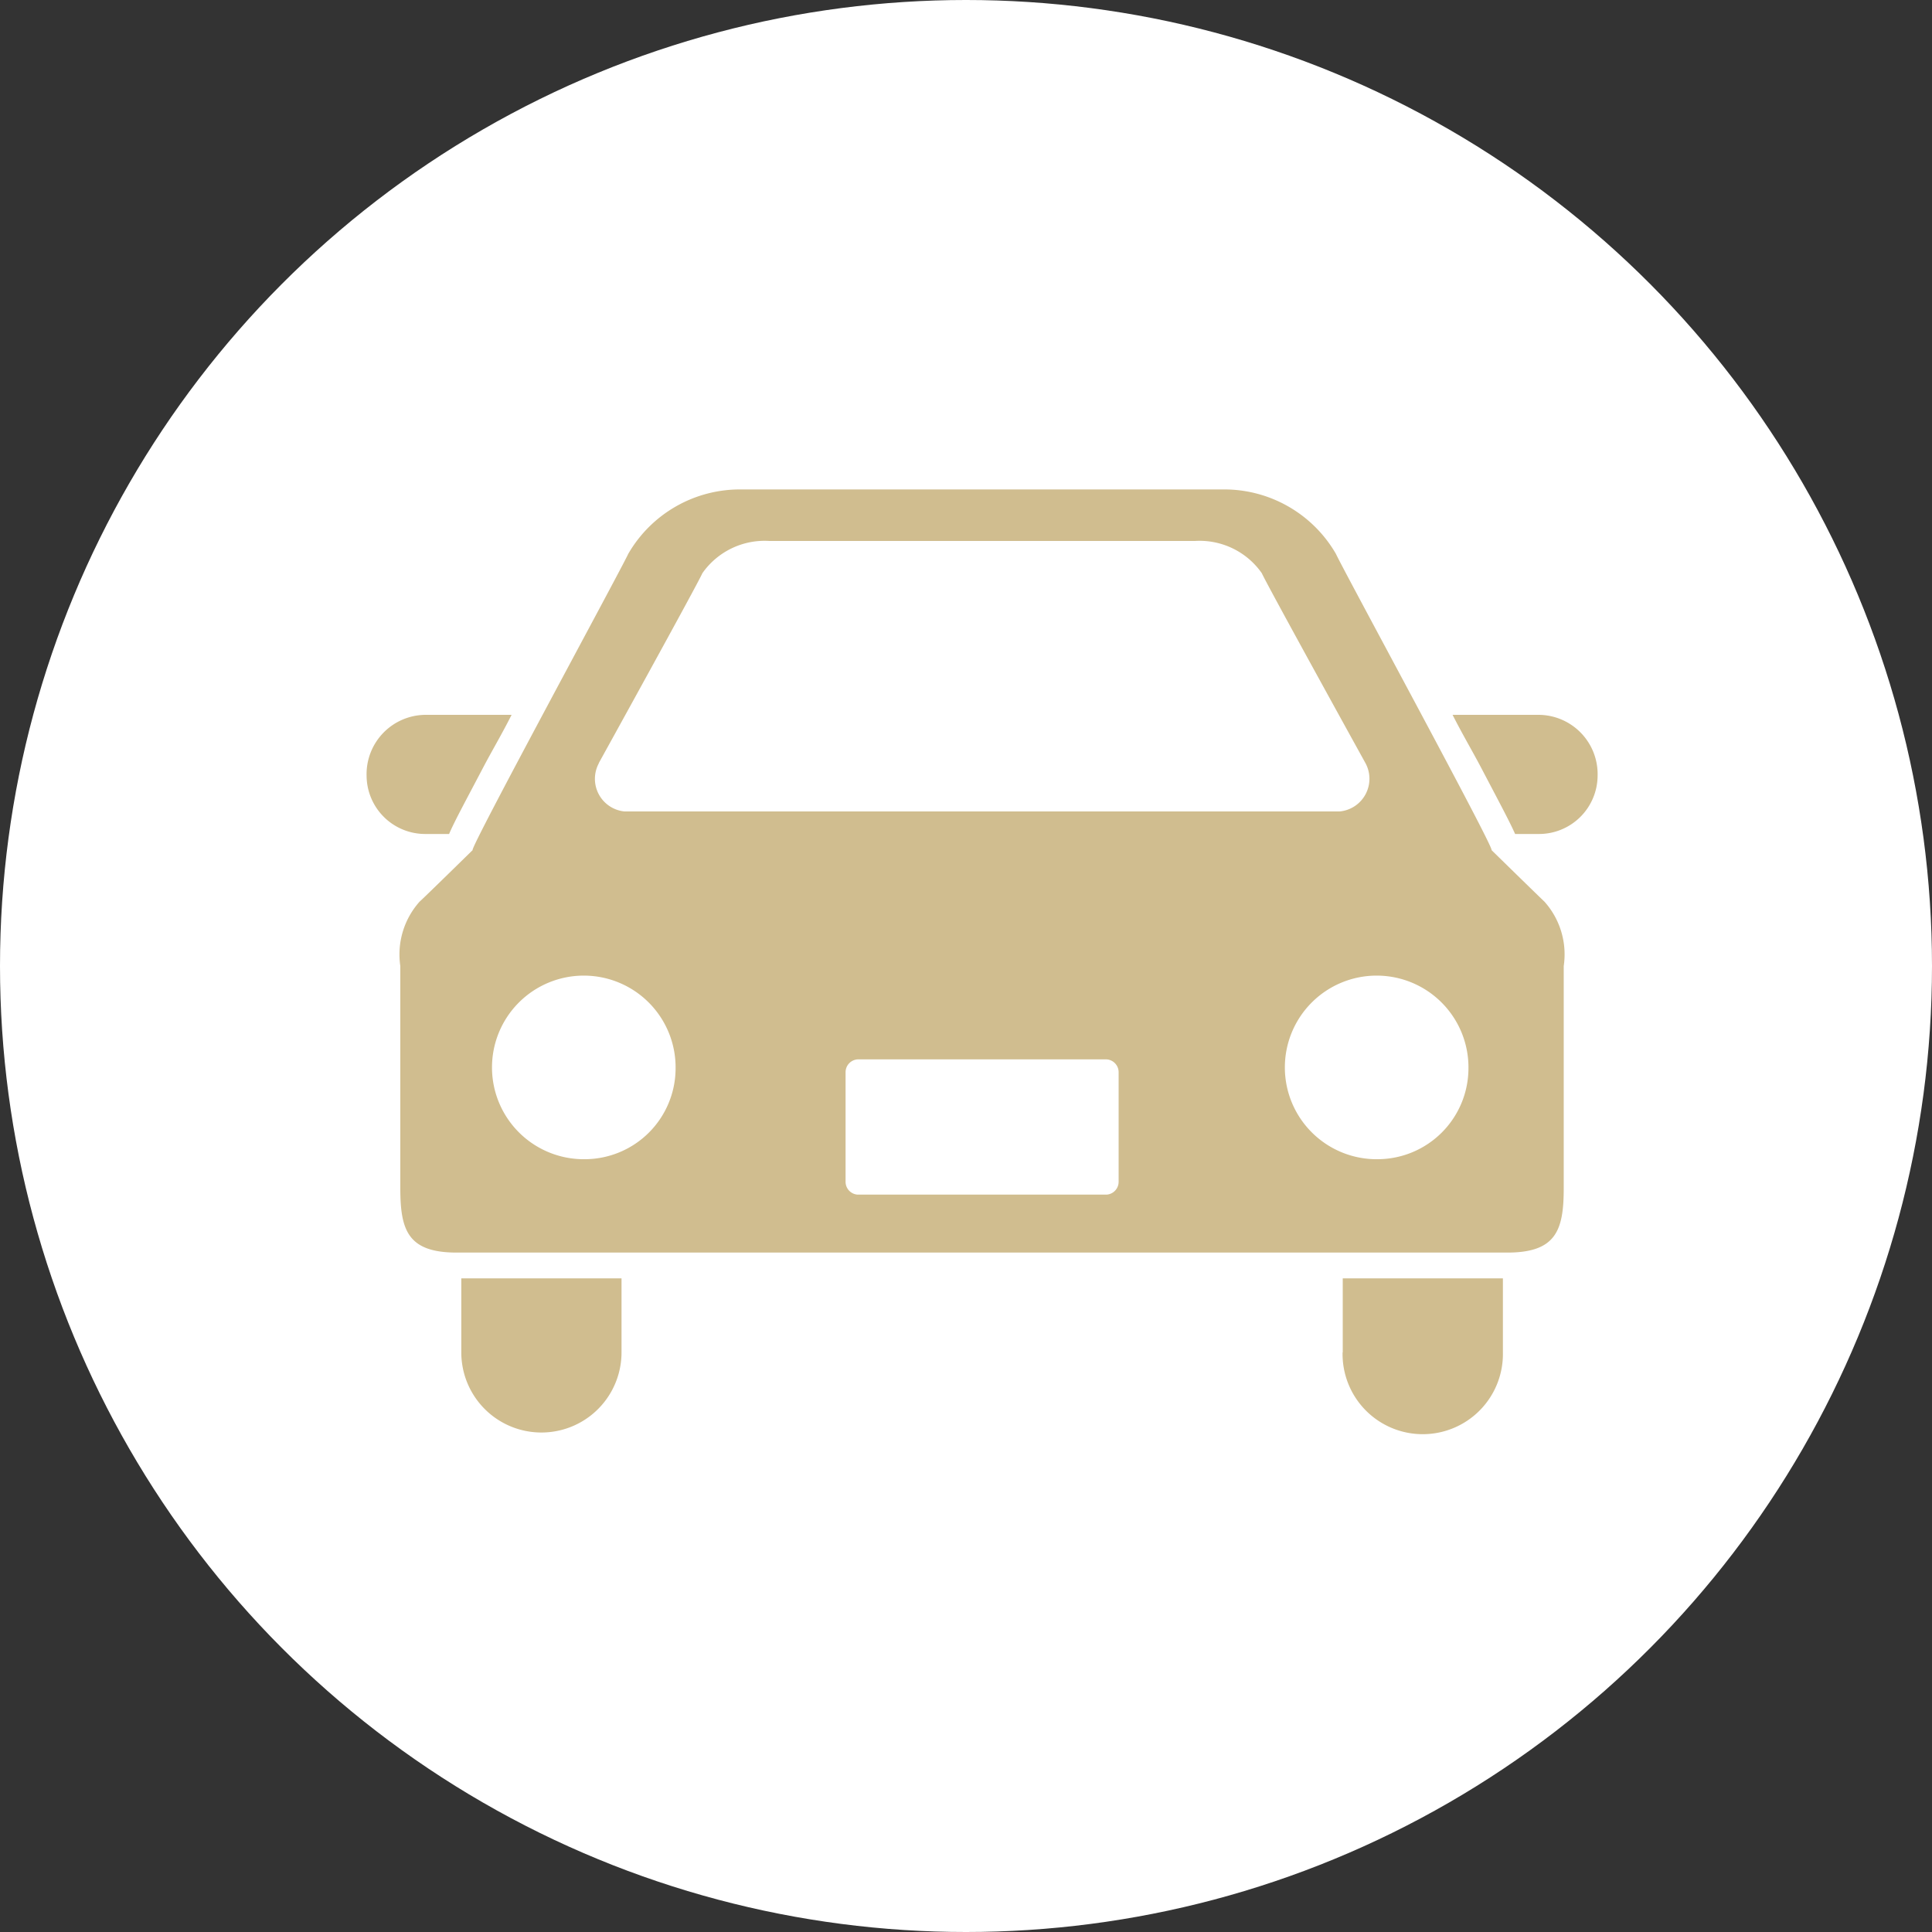
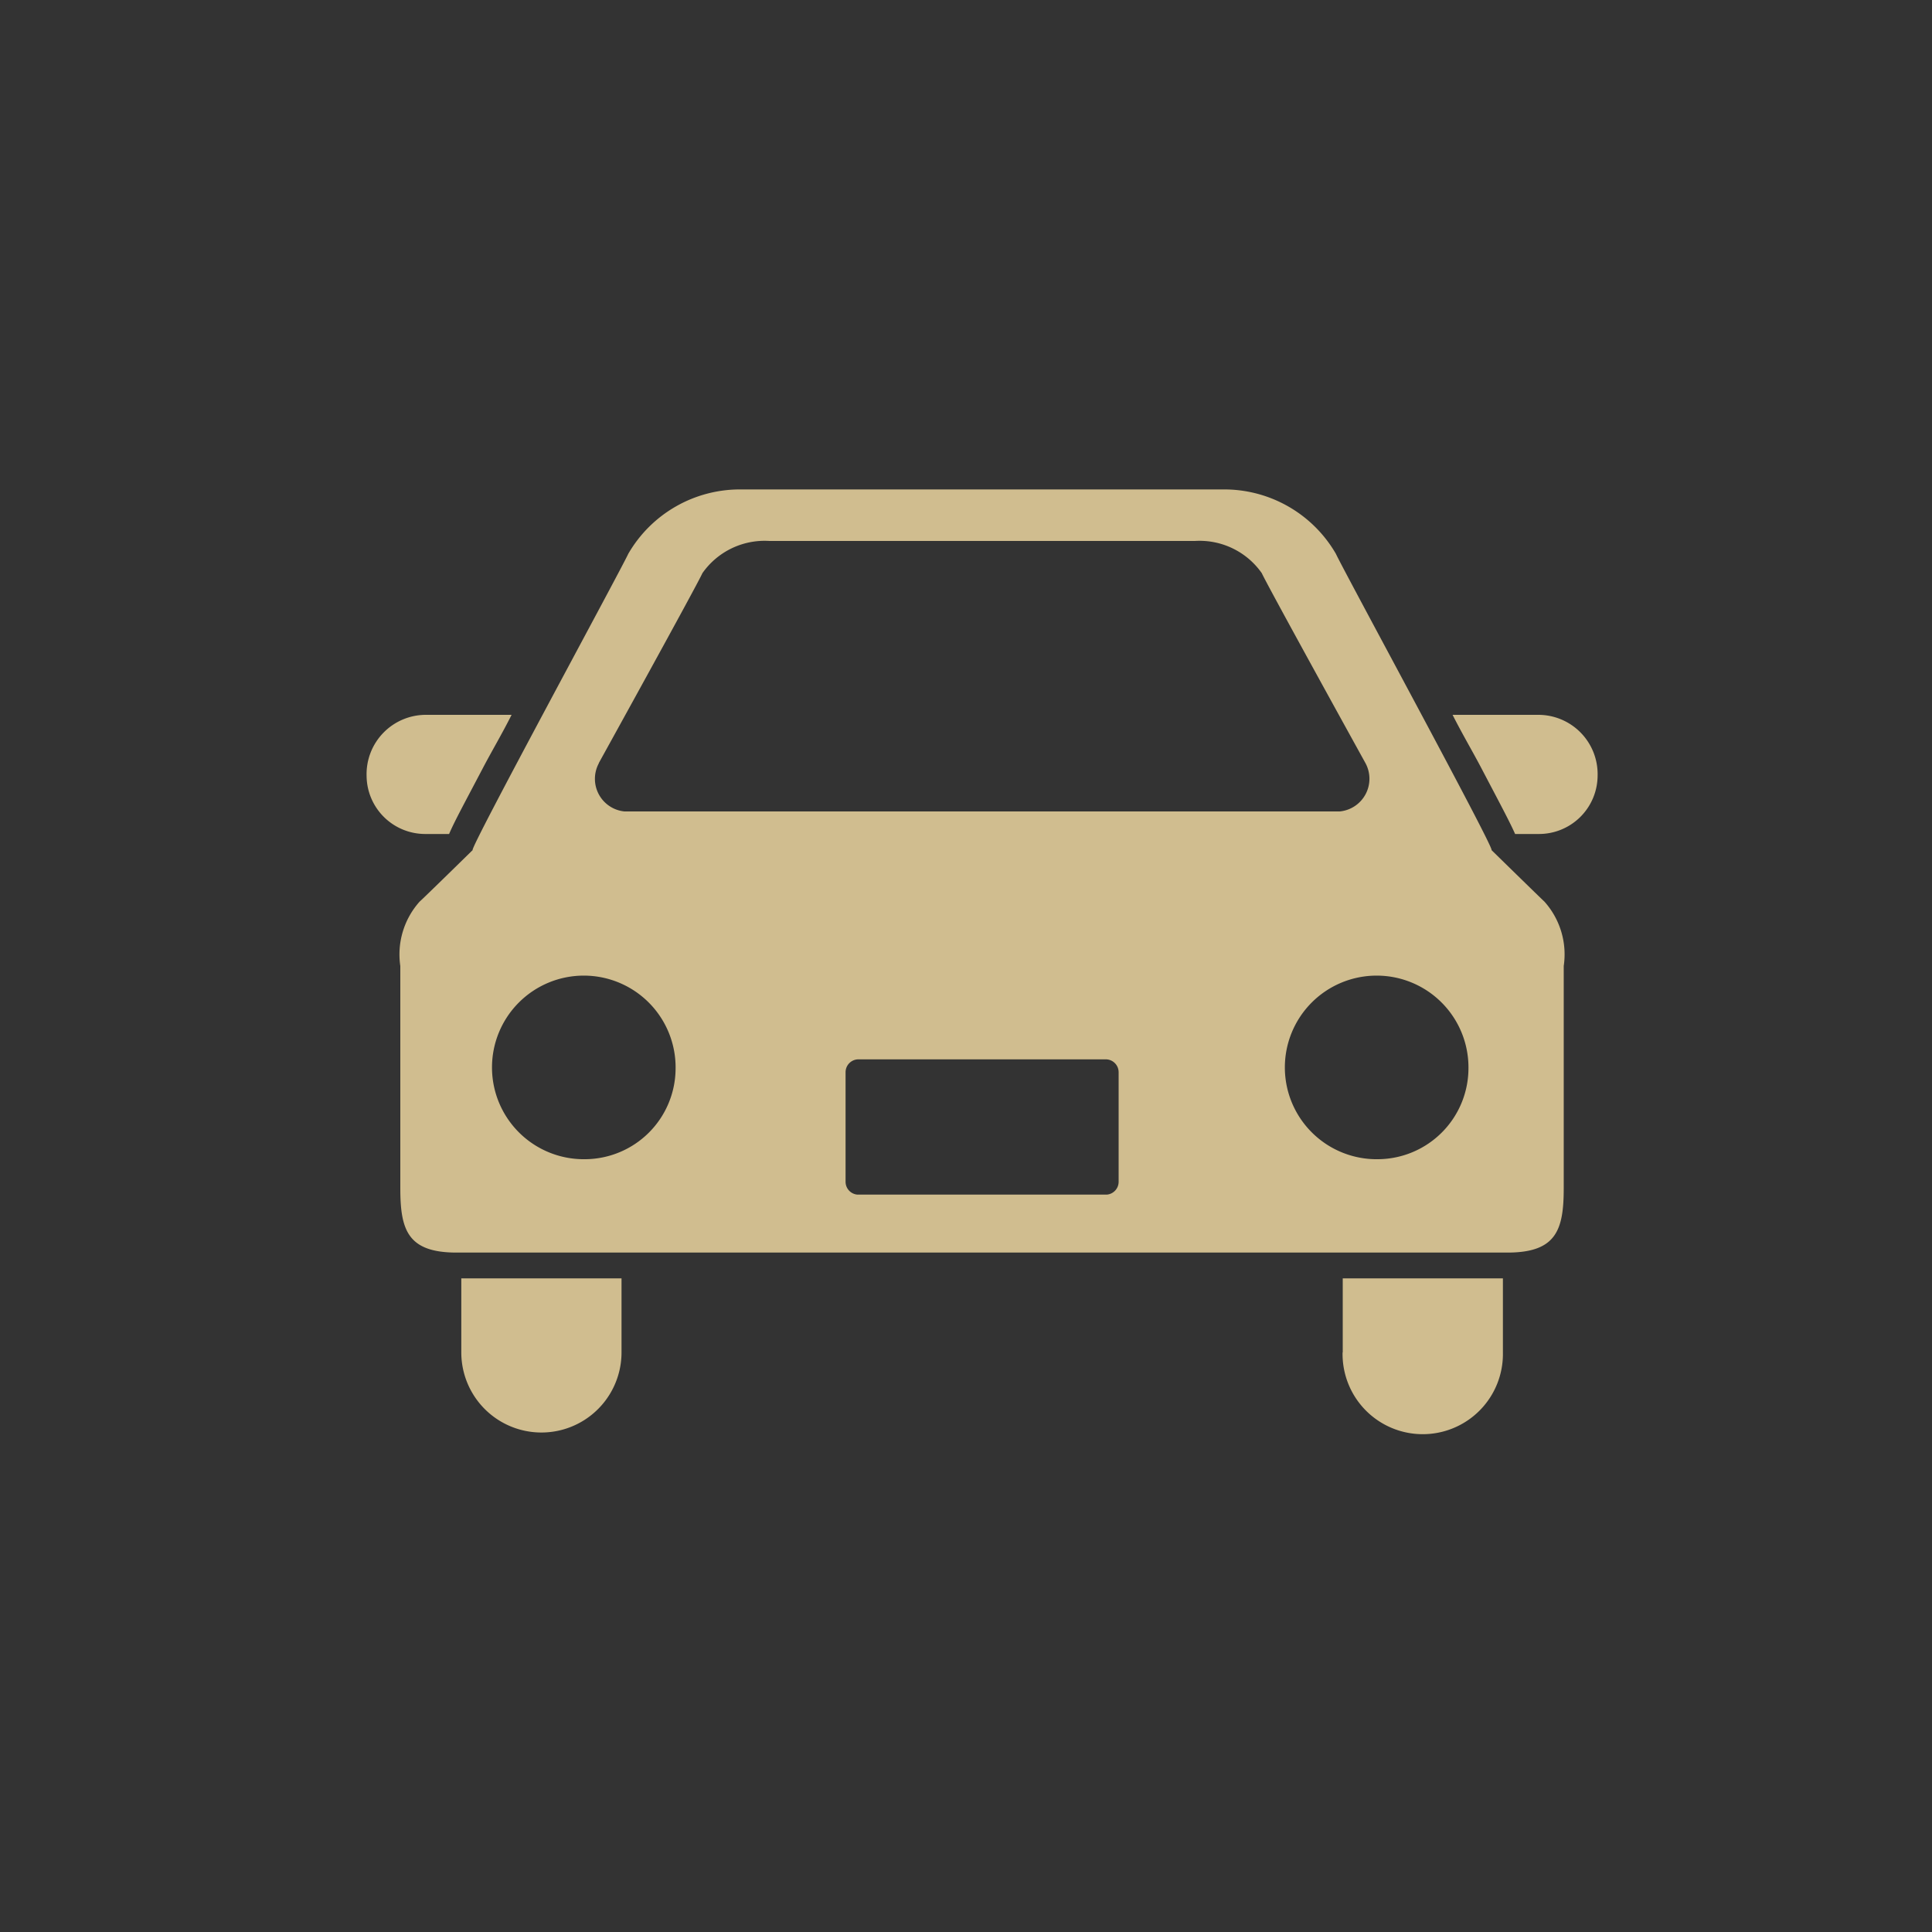
<svg xmlns="http://www.w3.org/2000/svg" id="icn_foot01.svg" width="60" height="60" viewBox="0 0 60 60">
  <rect x="0" y="0" width="60" height="60" fill="#333333" stroke="none" />
  <defs>
    <style>
      .cls-1 {
        fill: #fff;
      }

      .cls-2 {
        fill: #d0bd8f;
        fill-rule: evenodd;
      }
    </style>
  </defs>
-   <circle id="楕円形_822" data-name="楕円形 822" class="cls-1" cx="30" cy="30" r="30" />
  <path id="シェイプ_821" data-name="シェイプ 821" class="cls-2" d="M703.947,41266.9c0.171-.4.5-1,1.077-2.1,0.264-.5.561-1,0.864-1.6H703.23a1.842,1.842,0,0,0-1.845,1.9,1.82,1.82,0,0,0,1.845,1.8h0.717Zm33.822-3.7h-2.658c0.305,0.6.6,1.1,0.865,1.6,0.576,1.1.9,1.7,1.077,2.1h0.716a1.82,1.82,0,0,0,1.846-1.8A1.842,1.842,0,0,0,737.769,41263.2Zm-33.443,19.8a2.488,2.488,0,1,0,4.976,0v-2.3h-4.976v2.3Zm27.369,0a2.49,2.49,0,1,0,4.979,0v-2.3H731.7v2.3Zm4.625-15.6c0.126,0-4.606-8.7-4.832-9.2a4.007,4.007,0,0,0-3.514-2H713.025a4.006,4.006,0,0,0-3.514,2c-0.227.5-4.956,9.2-4.832,9.2,0,0-1.53,1.5-1.647,1.6a2.46,2.46,0,0,0-.6,2v6.9c0,1.3.229,2,1.75,2h32.63c1.52,0,1.751-.7,1.751-2v-6.9a2.456,2.456,0,0,0-.6-2C737.853,41268.9,736.32,41267.4,736.32,41267.4Zm-27.725-2.7s3.039-5.5,3.219-5.9a2.36,2.36,0,0,1,2.077-1h13.218a2.359,2.359,0,0,1,2.077,1c0.181,0.4,3.22,5.9,3.22,5.9a1.019,1.019,0,0,1-.8,1.5H709.39A1.018,1.018,0,0,1,708.6,41264.7Zm-0.406,12.3a2.851,2.851,0,1,1,2.792-2.8A2.826,2.826,0,0,1,708.189,41277Zm16.551,0.7a0.4,0.4,0,0,1-.369.4H716.63a0.4,0.4,0,0,1-.37-0.4v-3.4a0.4,0.4,0,0,1,.37-0.4h7.741a0.4,0.4,0,0,1,.369.4v3.4h0Zm8.071-.7a2.851,2.851,0,1,1,2.793-2.8A2.828,2.828,0,0,1,732.811,41277Z" transform="translate(-690 -41241)" />
</svg>